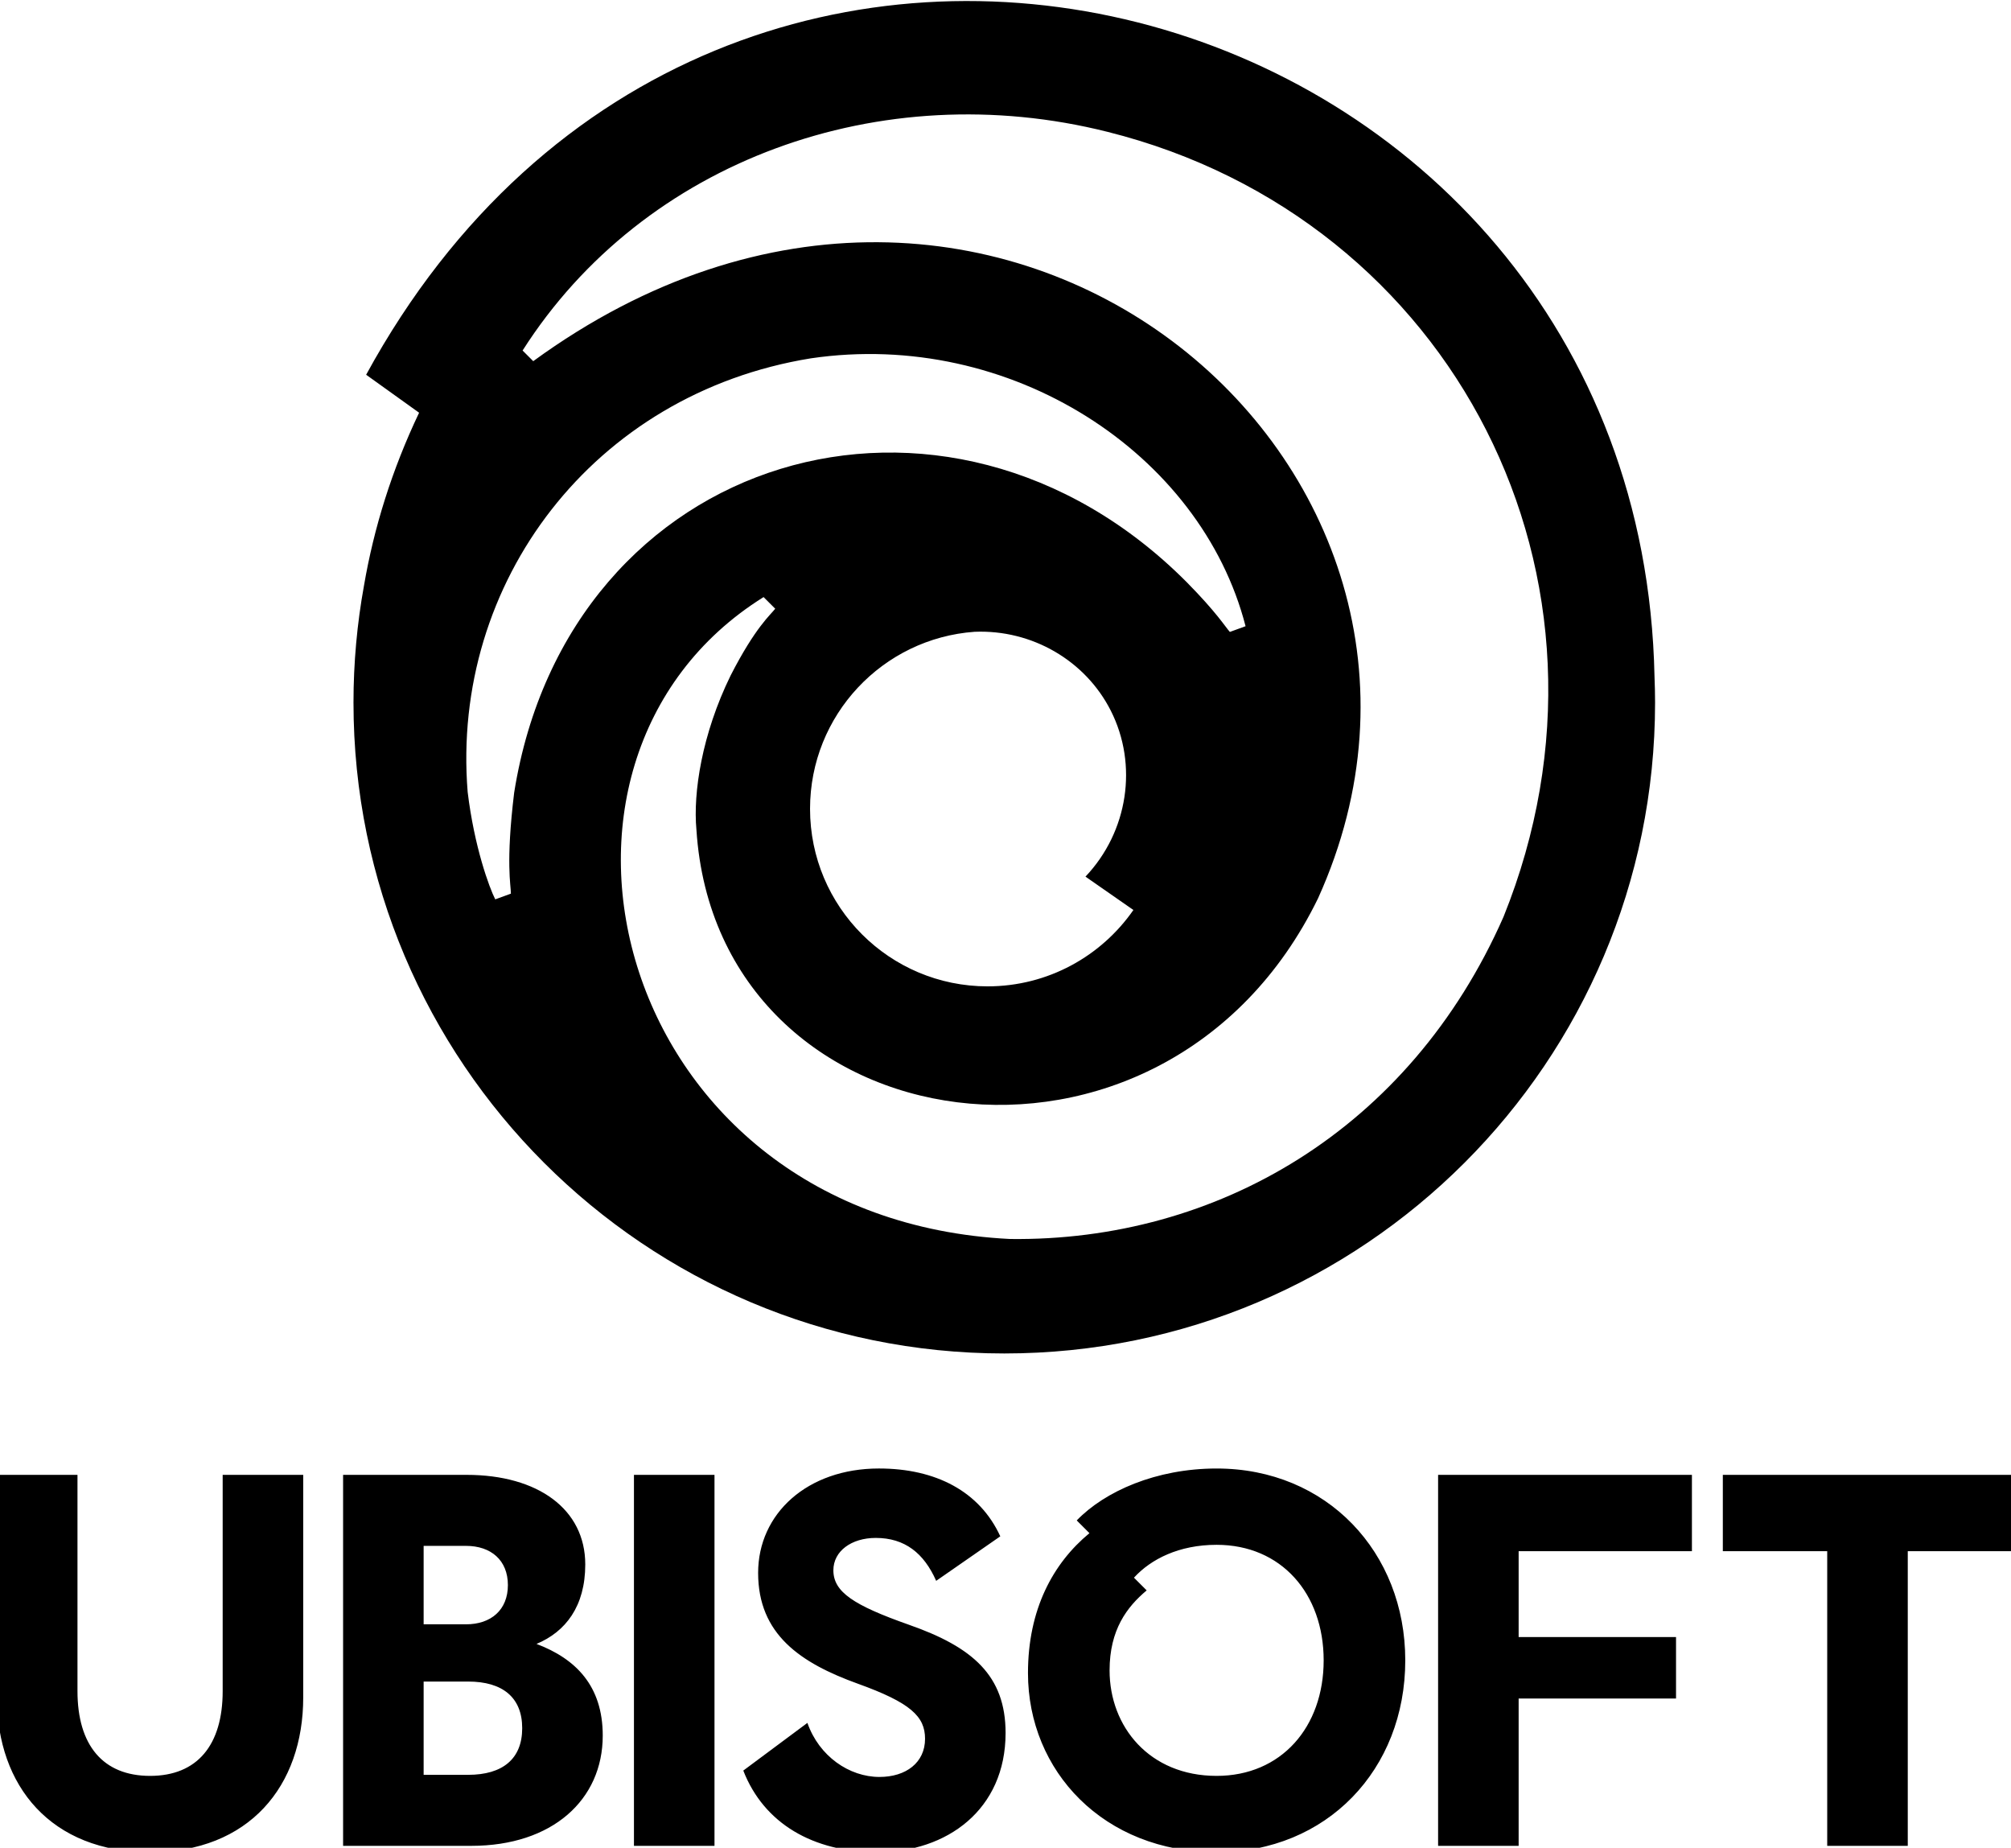
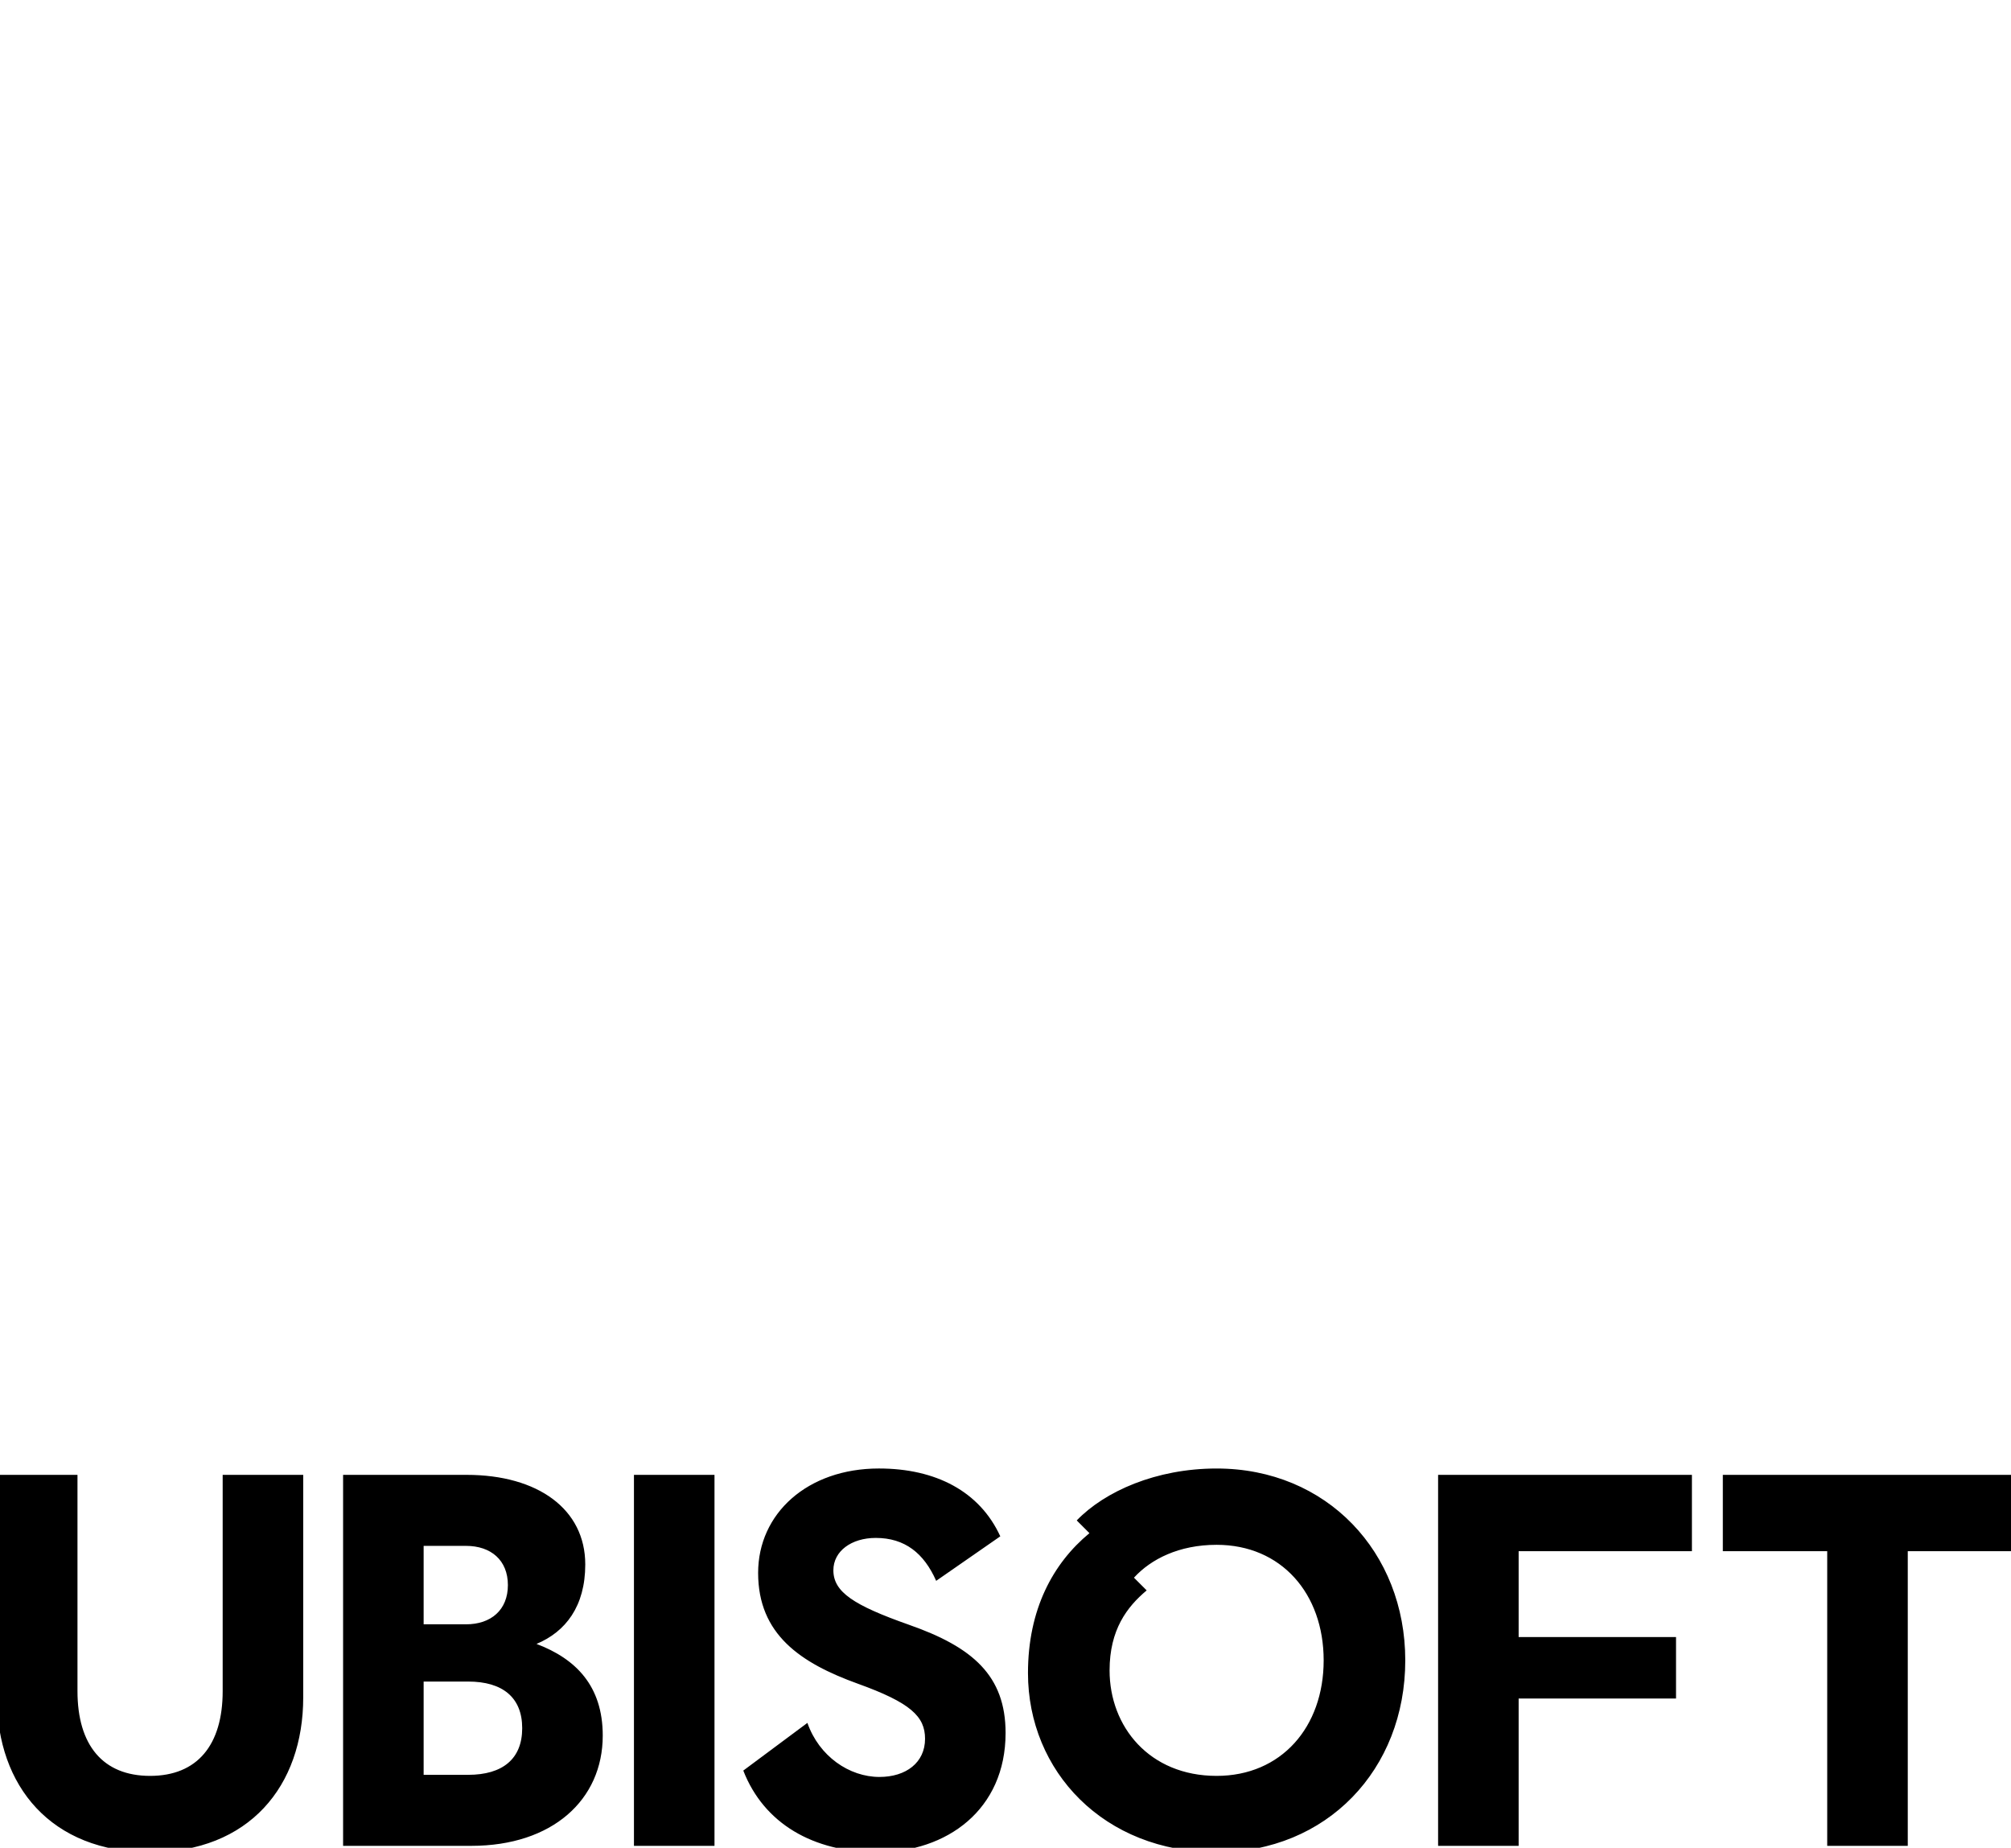
<svg xmlns="http://www.w3.org/2000/svg" xmlns:ns1="http://www.inkscape.org/namespaces/inkscape" xmlns:ns2="http://sodipodi.sourceforge.net/DTD/sodipodi-0.dtd" width="35.715mm" height="32.811mm" viewBox="0 0 126.55 116.261" id="svg6438" version="1.1" ns1:version="0.91 r13725" ns2:docname="Ubisoft_NEW.svg">
  <defs id="defs6440" />
  <ns2:namedview id="base" pagecolor="#ffffff" bordercolor="#666666" borderopacity="1.0" ns1:pageopacity="0.0" ns1:pageshadow="2" ns1:zoom="1.979899" ns1:cx="71.274756" ns1:cy="24.820144" ns1:document-units="px" ns1:current-layer="layer1" showgrid="false" fit-margin-top="0" fit-margin-left="0" fit-margin-right="0" fit-margin-bottom="0" ns1:window-width="1280" ns1:window-height="961" ns1:window-x="-8" ns1:window-y="-8" ns1:window-maximized="1" />
  <g ns1:label="Layer 1" ns1:groupmode="layer" id="layer1" transform="translate(-239.582,-265.219)">
    <g transform="matrix(0.195,0,0,0.195,344.566,230.296)" id="layer1-9" ns1:label="Ebene 1">
-       <path ns1:connector-curvature="0" id="path14" style="fill:#000000;fill-opacity:1;fill-rule:nonzero;stroke:none" d="m -53.18,474.928 c -30.303,68.777 -92.655,104.773 -159.249,103.94 -127.744,-6.336 -164.904,-153.859 -79.533,-207.119 l 3.756,3.756 c -1.457,1.912 -6.412,5.929 -14.395,21.548 -9.301,18.98 -12.136,37.897 -11.036,49.731 6.647,103.124 150.919,124.097 200.613,22.155 63.253,-139.837 -104.408,-281.853 -253.273,-173.313 l -3.437,-3.436 c 39.156,-61.437 115.664,-88.935 188.737,-70.563 C -69.256,249.564 -9.269,366.116 -53.18,474.928 Z m -119.437,-2.215 c -10.344,14.889 -27.568,24.64 -47.072,24.64 -31.636,0 -57.281,-25.645 -57.281,-57.281 0,-30.237 23.431,-55 53.125,-57.129 l 0,10e-4 c 18.493,-0.744 35.725,9.249 43.931,25.453 8.845,17.471 5.608,39.02 -8.169,53.551 5.155,3.589 10.311,7.177 15.467,10.765 z m -199.84,-37.831 c -2.761,22.749 -1.04,29.853 -1.047,32.557 l -5.053,1.839 c -1.911,-3.741 -6.764,-16.924 -8.903,-34.639 -5.468,-67.635 40.616,-128.584 110.771,-139.929 64.341,-9.456 125.86,30.504 140.271,86.437 l -5.068,1.844 c -1.507,-1.665 -4.193,-6.192 -13.919,-16.049 -77.595,-77.952 -199.549,-42.199 -217.052,67.94 z m 368.009,-37.508 C -9.041,173.856 -305.924,90.552 -420.223,300.008 c 5.052,3.655 12.039,8.6 17.09,12.253 -8.757,18.391 -14.594,37.124 -17.787,55.796 -2.221,12.24 -3.387,24.848 -3.387,37.729 0,115.992 94.029,210.021 210.021,210.021 115.991,0 210.02,-94.029 210.02,-210.021 0,-2.819 -0.072,-5.62 -0.183,-8.412" />
      <path ns1:connector-curvature="0" id="path16" style="fill:#000000;fill-opacity:1;fill-rule:nonzero;stroke:none" d="m 110.799,679.6 -33.517,0 0,95.079 -25.995,0 0,-95.079 -33.688,0 0,-24.626 93.2,0 z m -159.093,0 0,27.704 50.791,0 0,19.836 -50.791,0 0,47.539 -25.991,0 0,-119.704 81.911,0 0,24.626 z m -62.923,35.227 c 0,-21.546 -13.68,-37.28 -34.544,-37.28 -12.141,0 -21.204,4.617 -26.676,10.603 l 4.104,4.105 c -6.328,5.301 -11.971,12.655 -11.971,25.821 0,18.128 12.825,34.029 34.543,34.029 20.864,0 34.544,-15.732 34.544,-37.279 z m 26.335,0 c 0,35.228 -25.309,61.904 -60.879,61.904 -36.423,0 -60.877,-26.164 -60.877,-57.8 0,-20.521 8.037,-35.398 19.836,-45.147 l -4.104,-4.104 c 9.064,-9.404 25.651,-16.757 45.145,-16.757 35.569,0 60.879,27.018 60.879,61.904 z M -244.988,703.369 c 20.52,7.183 31.123,16.417 31.123,34.885 0,24.796 -18.981,38.476 -41.383,38.476 -20.692,0 -36.596,-9.233 -43.265,-26.335 l 20.692,-15.389 c 3.763,10.773 13.509,17.443 23.257,17.443 8.549,0 14.707,-4.619 14.707,-12.314 0,-7.183 -4.619,-11.628 -21.719,-17.784 -18.469,-6.671 -32.149,-15.904 -32.149,-35.741 0,-19.154 15.904,-33.688 38.991,-33.688 18.296,0 32.491,7.353 39.16,21.888 l -20.693,14.363 c -3.932,-8.891 -10.088,-13.849 -19.493,-13.849 -7.867,0 -13.68,4.275 -13.68,10.431 0,7.011 6.497,11.285 24.453,17.613 z m -88.809,-48.395 25.992,0 0,119.704 -25.992,0 z m -53.507,96.79 c 11.115,0 17.443,-5.131 17.443,-15.048 0,-9.919 -6.328,-15.048 -17.443,-15.048 l -14.364,0 0,30.096 z m -14.364,-73.875 0,25.309 13.681,0 c 8.036,0 13.508,-4.618 13.508,-12.656 0,-8.036 -5.472,-12.653 -13.508,-12.653 z m 57.8,61.22 c 0,20.692 -16.245,35.569 -42.409,35.569 l -41.384,0 0,-119.704 39.845,0 c 23.084,0 38.305,11.115 38.305,28.899 0,13.51 -6.328,21.719 -15.733,25.652 12.653,4.788 21.376,13.51 21.376,29.584 z m -96.661,-84.135 0,71.823 c 0,28.559 -17.443,49.933 -49.421,49.933 -31.978,0 -49.421,-21.375 -49.421,-49.933 l 0,-71.823 25.993,0 0,69.77 c 0,17.444 8.208,27.361 23.428,27.361 15.219,0 23.428,-9.917 23.428,-27.361 l 0,-69.77 25.993,0" />
    </g>
  </g>
</svg>